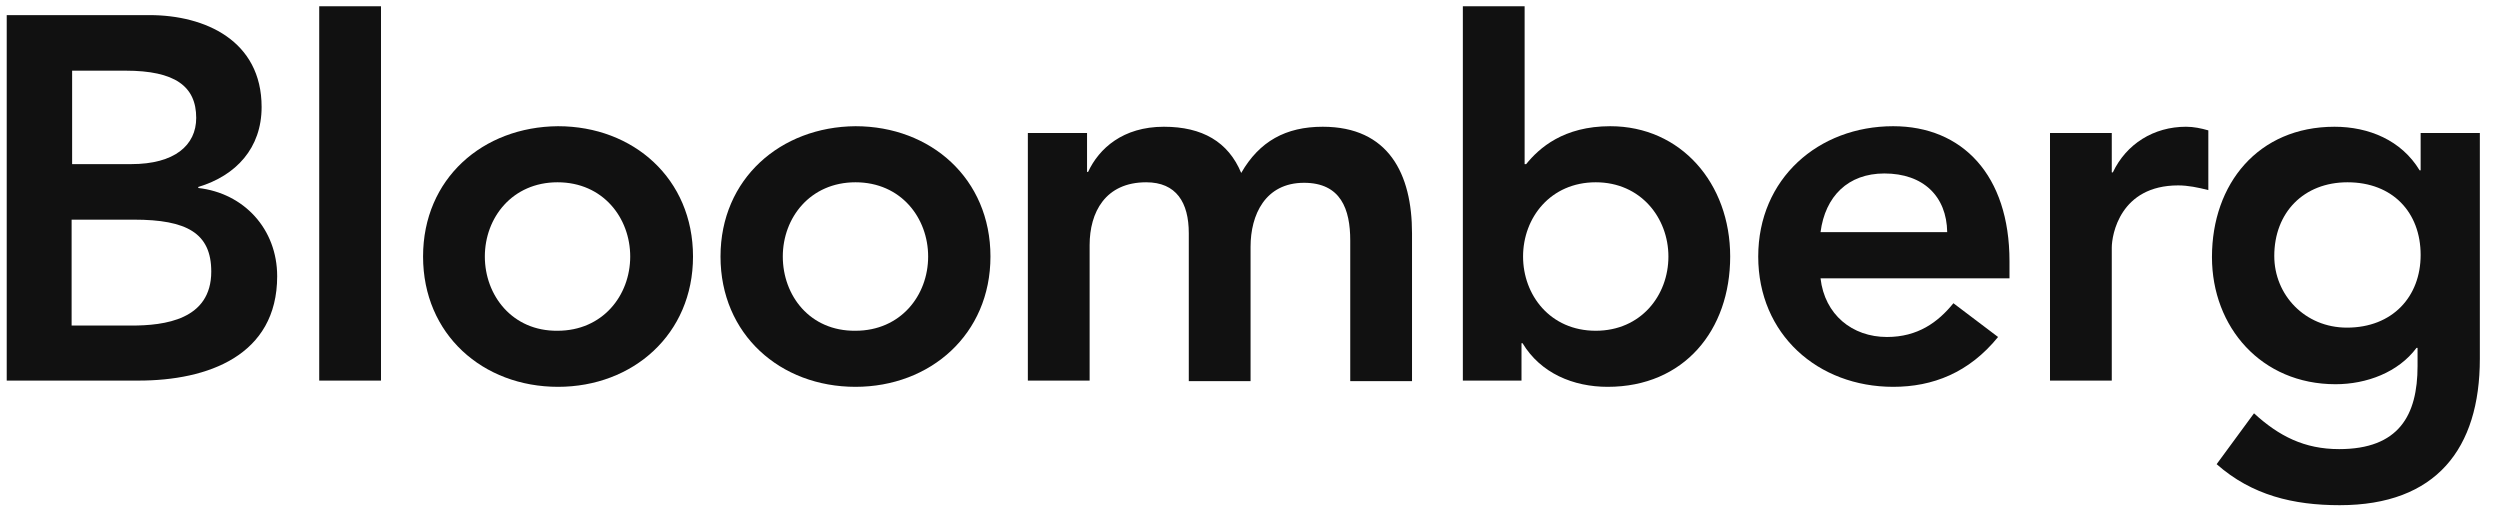
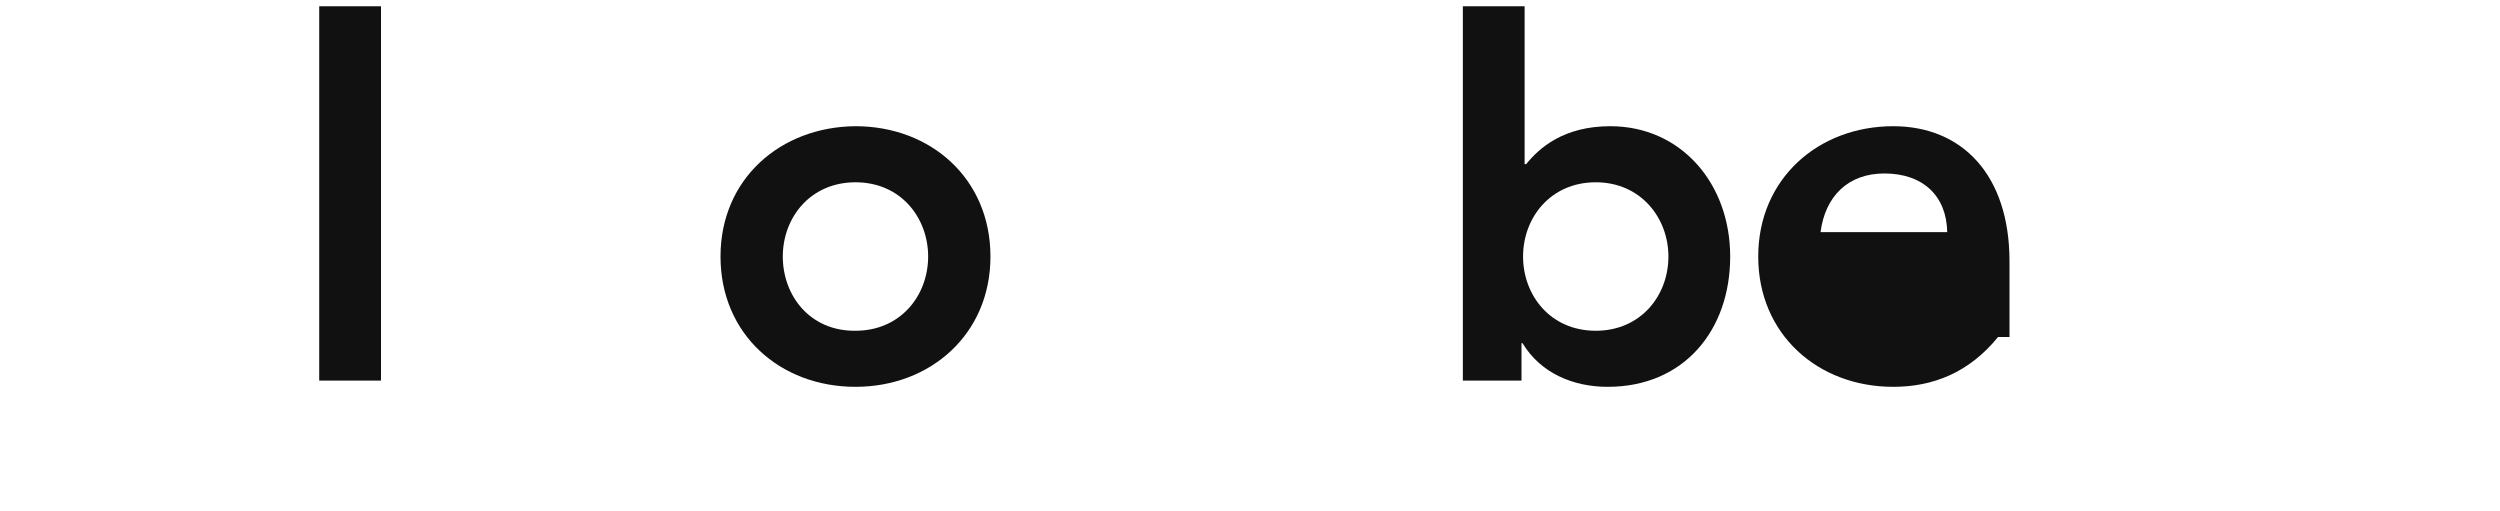
<svg xmlns="http://www.w3.org/2000/svg" width="93" height="19" viewBox="0 0 93 19" fill="none">
  <g clip-path="url(#clip0_12670_3503)">
-     <path d="M2.664 2.629H4.672C6.507 2.629 7.299 3.208 7.299 4.386C7.299 5.41 6.488 6.105 4.885 6.105H2.683V2.629H2.664ZM0.25 14.158H5.155C7.724 14.158 10.311 13.231 10.311 10.276C10.311 8.519 9.075 7.186 7.376 6.993V6.955C8.786 6.53 9.732 5.506 9.732 3.981C9.732 1.509 7.627 0.562 5.561 0.562H0.25V14.158ZM2.664 8.171H4.981C6.951 8.171 7.859 8.673 7.859 10.102C7.859 11.898 6.121 12.111 4.885 12.111H2.664V8.171Z" fill="#111111" />
    <path d="M11.875 0.234H14.173V14.158H11.875V0.234Z" fill="#111111" />
-     <path d="M18.036 9.543C18.036 8.094 19.06 6.781 20.74 6.781C22.439 6.781 23.444 8.113 23.444 9.543C23.444 10.991 22.42 12.304 20.74 12.304C19.06 12.323 18.036 10.991 18.036 9.543ZM15.738 9.543C15.738 12.439 17.959 14.39 20.759 14.39C23.54 14.39 25.78 12.439 25.78 9.543C25.78 6.646 23.559 4.695 20.759 4.695C17.959 4.715 15.738 6.646 15.738 9.543Z" fill="#111111" />
    <path d="M29.12 9.543C29.12 8.094 30.144 6.781 31.824 6.781C33.523 6.781 34.527 8.113 34.527 9.543C34.527 10.991 33.504 12.304 31.824 12.304C30.124 12.323 29.12 10.991 29.12 9.543ZM26.803 9.543C26.803 12.439 29.024 14.39 31.824 14.39C34.605 14.39 36.845 12.439 36.845 9.543C36.845 6.646 34.624 4.695 31.824 4.695C29.043 4.715 26.803 6.646 26.803 9.543Z" fill="#111111" />
-     <path d="M38.256 4.947H40.438V6.395H40.477C40.882 5.526 41.77 4.715 43.296 4.715C44.725 4.715 45.691 5.275 46.173 6.434C46.849 5.256 47.834 4.715 49.205 4.715C51.658 4.715 52.527 6.472 52.527 8.674V14.178H50.229V8.944C50.229 7.785 49.881 6.8 48.51 6.8C47.062 6.8 46.521 7.998 46.521 9.176V14.178H44.223V8.674C44.223 7.534 43.759 6.781 42.639 6.781C41.114 6.781 40.534 7.901 40.534 9.118V14.158H38.236V4.947H38.256Z" fill="#111111" />
    <path d="M62.065 9.543C62.065 10.991 61.042 12.304 59.362 12.304C57.662 12.304 56.658 10.972 56.658 9.543C56.658 8.094 57.682 6.781 59.362 6.781C61.042 6.781 62.065 8.113 62.065 9.543ZM54.418 14.158H56.6V12.768H56.639C57.315 13.888 58.531 14.39 59.806 14.39C62.645 14.39 64.363 12.285 64.363 9.543C64.363 6.82 62.529 4.695 59.902 4.695C58.164 4.695 57.257 5.506 56.774 6.105H56.716V0.234H54.418V14.158Z" fill="#111111" />
-     <path d="M67.724 8.635C67.897 7.302 68.747 6.453 70.099 6.453C71.547 6.453 72.416 7.302 72.436 8.635H67.724ZM74.753 10.354V9.716C74.753 6.511 72.996 4.695 70.427 4.695C67.646 4.695 65.406 6.646 65.406 9.543C65.406 12.439 67.627 14.39 70.427 14.39C71.895 14.39 73.247 13.868 74.328 12.536L72.667 11.28C72.088 11.995 71.335 12.536 70.195 12.536C68.902 12.536 67.878 11.705 67.724 10.354H74.753Z" fill="#111111" />
-     <path d="M76.26 4.947H78.558V6.414H78.597C79.099 5.352 80.122 4.715 81.319 4.715C81.609 4.715 81.879 4.773 82.15 4.85V7.071C81.763 6.974 81.397 6.897 81.03 6.897C78.867 6.897 78.558 8.732 78.558 9.214V14.158H76.26V4.947Z" fill="#111111" />
-     <path d="M87.326 6.781C89.006 6.781 90.048 7.901 90.048 9.485C90.048 11.03 89.006 12.188 87.306 12.188C85.742 12.188 84.603 10.972 84.603 9.523C84.603 7.901 85.703 6.781 87.326 6.781ZM90.048 4.947V6.337H90.01C89.334 5.217 88.117 4.715 86.843 4.715C84.004 4.715 82.285 6.839 82.285 9.562C82.285 12.169 84.12 14.293 86.881 14.293C88.04 14.293 89.218 13.849 89.894 12.941H89.933V13.617C89.933 15.452 89.237 16.707 87.016 16.707C85.723 16.707 84.776 16.224 83.849 15.375L82.459 17.267C83.772 18.426 85.317 18.793 87.036 18.793C90.628 18.793 92.25 16.688 92.25 13.347V4.947H90.048Z" fill="#111111" />
+     <path d="M67.724 8.635C67.897 7.302 68.747 6.453 70.099 6.453C71.547 6.453 72.416 7.302 72.436 8.635H67.724ZM74.753 10.354V9.716C74.753 6.511 72.996 4.695 70.427 4.695C67.646 4.695 65.406 6.646 65.406 9.543C65.406 12.439 67.627 14.39 70.427 14.39C71.895 14.39 73.247 13.868 74.328 12.536L72.667 11.28C72.088 11.995 71.335 12.536 70.195 12.536H74.753Z" fill="#111111" />
  </g>
  <defs>
    <clipPath id="clip0_12670_3503">
      <rect width="92" height="18.558" fill="white" transform="translate(0.25 0.234)" />
    </clipPath>
  </defs>
</svg>